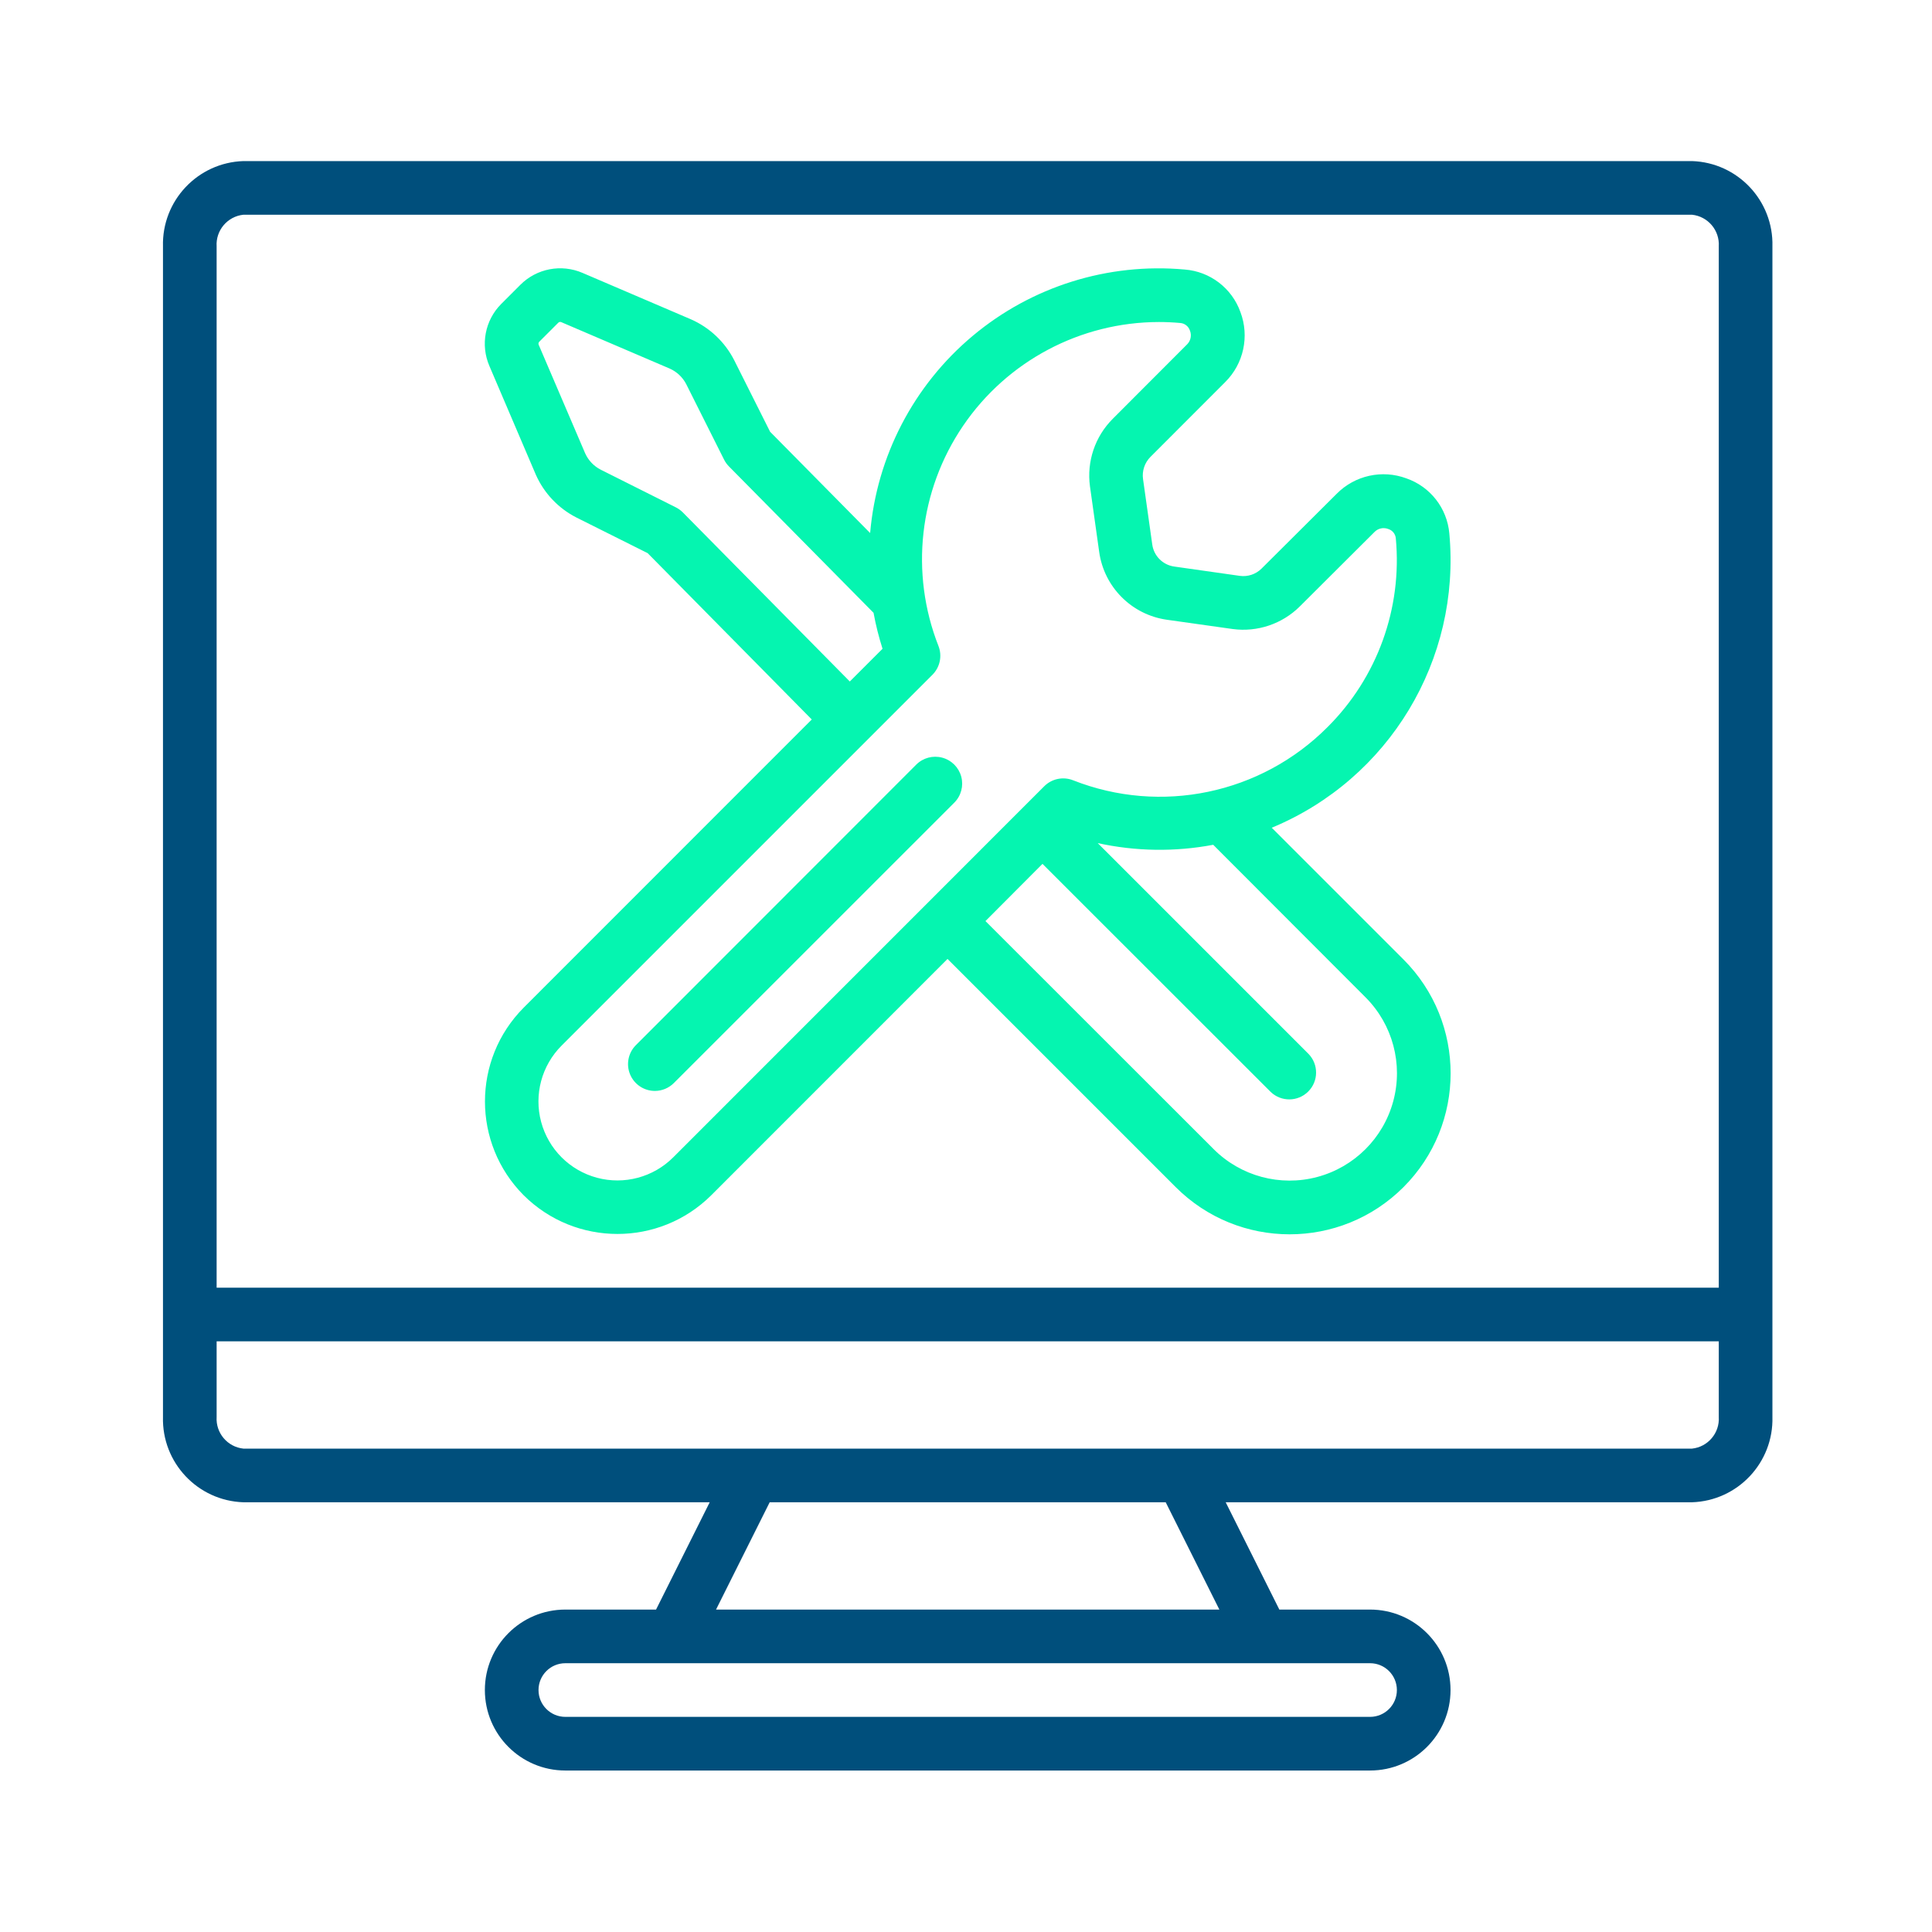
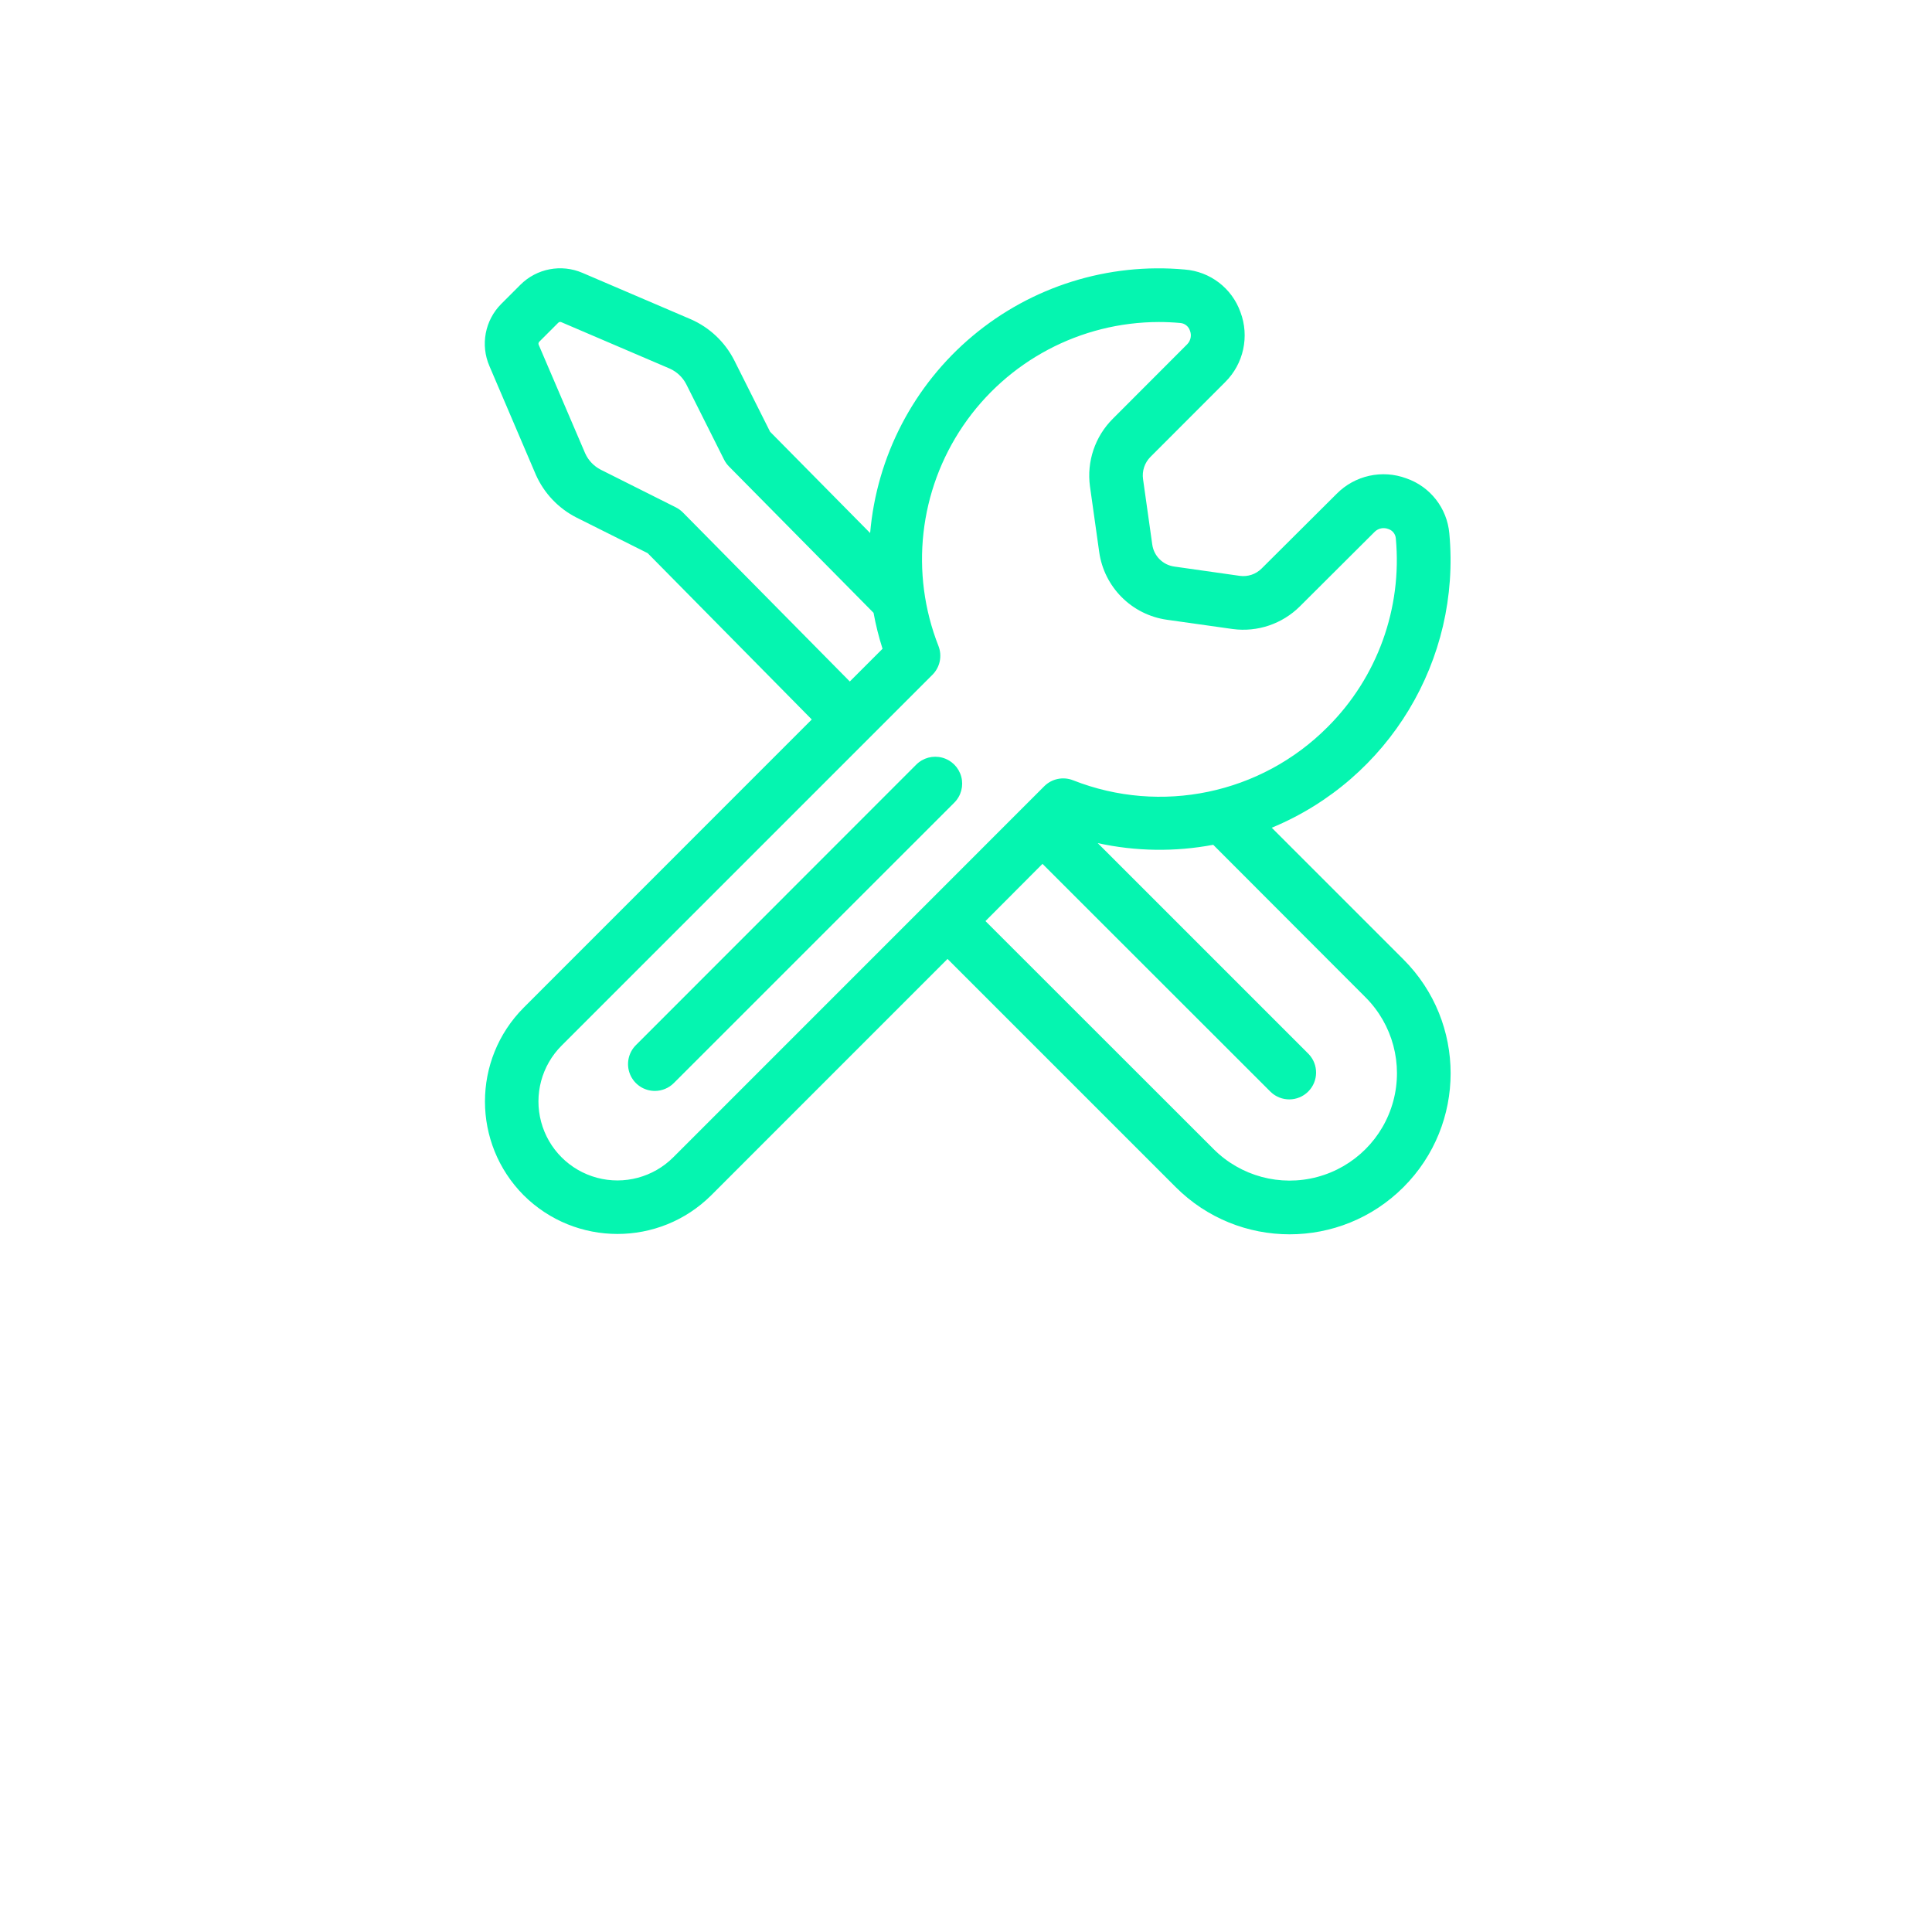
<svg xmlns="http://www.w3.org/2000/svg" width="300" height="300" viewBox="0 0 300 300">
  <title>Icon Fernwartung</title>
  <g transform="matrix(1,0,0,1,0,-3180)">
    <g id="repair" transform="matrix(0.921,0,0,0.921,0,3180)">
      <g transform="matrix(0.53,0,0,0.53,26.943,27.152)">
-         <path d="M487.391,0.01L26.609,0.01C12.059,0.474 0.617,12.61 1.01,27.162L1.01,399.508C0.617,414.061 12.059,426.196 26.609,426.66L174.929,426.66L157.864,460.792L129.005,460.792C114.868,460.792 103.406,472.254 103.406,486.391C103.406,500.528 114.868,511.99 129.005,511.99L384.995,511.99C399.132,511.99 410.594,500.528 410.594,486.391C410.594,472.254 399.132,460.792 384.995,460.792L356.136,460.792L339.07,426.66L487.391,426.66C501.941,426.196 513.383,414.061 512.99,399.508L512.99,27.162C513.382,12.609 501.941,0.474 487.391,0.01ZM26.609,17.075L487.391,17.075C492.482,17.601 496.249,22.054 495.924,27.161L495.924,358.396L18.075,358.396L18.075,27.162C17.751,22.054 21.518,17.601 26.609,17.075ZM393.528,486.391C393.528,491.104 389.708,494.924 384.995,494.924L129.005,494.924C124.292,494.924 120.472,491.103 120.472,486.391C120.472,481.679 124.293,477.858 129.005,477.858L384.995,477.858C389.708,477.857 393.528,481.678 393.528,486.391ZM337.057,460.792L176.943,460.792L194.009,426.66L319.991,426.66L337.057,460.792ZM487.391,409.594L26.609,409.594C21.518,409.068 17.751,404.615 18.076,399.508L18.076,375.462L495.925,375.462L495.925,399.508C496.249,404.615 492.482,409.068 487.391,409.594Z" style="fill-rule: nonzero;" fill="#004F7C" />
-       </g>
+         </g>
      <g transform="matrix(0.53,0,0,0.53,26.943,27.152)">
        <path d="M115.761,329.008C99.335,312.509 99.328,285.838 115.741,269.328L207.395,177.641L155.199,124.736L132.578,113.422C126.813,110.502 122.234,105.678 119.616,99.769L104.863,65.236C101.935,58.487 103.431,50.633 108.635,45.431L114.694,39.372C119.893,34.166 127.747,32.667 134.499,35.593L168.972,50.355C174.892,52.961 179.734,57.527 182.685,63.283L194.136,86.109L225.964,118.337C228.059,93.927 239.796,71.36 258.576,55.627C277.356,39.893 301.632,32.294 326.031,34.509C334.091,35.125 341.034,40.422 343.755,48.033C346.678,55.764 344.784,64.491 338.917,70.313L315.144,94.103C313.285,95.963 312.409,98.59 312.78,101.194L315.707,121.955C316.196,125.606 319.056,128.484 322.703,128.995L343.559,131.957C346.1,132.306 348.658,131.451 350.479,129.644L374.371,105.854C380.158,99.997 388.841,98.077 396.558,100.947C404.159,103.585 409.505,110.44 410.21,118.456C413.929,158.671 391.031,196.621 353.721,212.081L395.636,253.995C415.631,274.004 415.62,306.435 395.61,326.431C375.6,346.426 343.17,346.415 323.173,326.405L250.583,253.815L175.407,329.008C158.905,345.403 132.264,345.403 115.761,329.008ZM383.57,266.044L335.103,217.508C322.943,219.802 310.446,219.619 298.359,216.97L365.429,284.039C368.663,287.387 368.617,292.709 365.325,296C362.034,299.292 356.711,299.338 353.363,296.104L280.79,223.574L262.649,241.776L335.222,314.306C343.844,322.942 356.417,326.323 368.208,323.175C379.998,320.027 389.213,310.829 392.382,299.044C395.551,287.26 392.192,274.68 383.57,266.044ZM166.397,111.792L219.497,165.559L229.908,155.148C228.713,151.401 227.758,147.581 227.049,143.713L181.039,97.132C180.41,96.493 179.886,95.758 179.486,94.956L167.463,70.978C166.322,68.771 164.462,67.019 162.19,66.012L127.776,51.276C127.445,51.097 127.036,51.156 126.769,51.421L120.702,57.488C120.442,57.76 120.381,58.166 120.548,58.503L135.311,92.976C136.33,95.241 138.095,97.087 140.312,98.207L164.136,110.154C164.972,110.575 165.736,111.129 166.397,111.792ZM127.81,281.394C121.463,287.74 118.983,296.989 121.305,305.659C123.627,314.328 130.398,321.1 139.067,323.424C147.735,325.748 156.986,323.271 163.333,316.926L281.346,198.888C283.746,196.486 287.341,195.736 290.502,196.977C318.453,208.001 350.281,201.35 371.479,180.056C387.3,164.286 395.26,142.277 393.188,120.035C393.073,118.638 392.115,117.453 390.773,117.048C389.305,116.48 387.642,116.813 386.506,117.901L362.665,141.665C357.058,147.249 349.177,149.913 341.333,148.876L320.384,145.923C309.168,144.345 300.363,135.513 298.821,124.292L295.894,103.48C294.819,95.569 297.51,87.613 303.164,81.977L326.843,58.264C327.955,57.117 328.29,55.422 327.696,53.938C327.254,52.575 326.028,51.616 324.598,51.515C322.32,51.31 320.067,51.208 317.815,51.208C292.877,51.242 269.565,63.597 255.537,84.215C241.508,104.833 238.574,131.052 247.698,154.261C248.938,157.418 248.191,161.009 245.795,163.409L127.81,281.394ZM157.48,295.806C154.029,295.805 150.918,293.727 149.599,290.539C148.279,287.351 149.008,283.681 151.448,281.241L240.635,192.002C242.797,189.842 245.946,188.998 248.899,189.789C251.852,190.58 254.158,192.885 254.949,195.838C255.74,198.791 254.896,201.942 252.734,204.103L163.513,293.307C161.913,294.906 159.743,295.806 157.48,295.806Z" style="" fill="#05F5B0" />
      </g>
    </g>
  </g>
</svg>